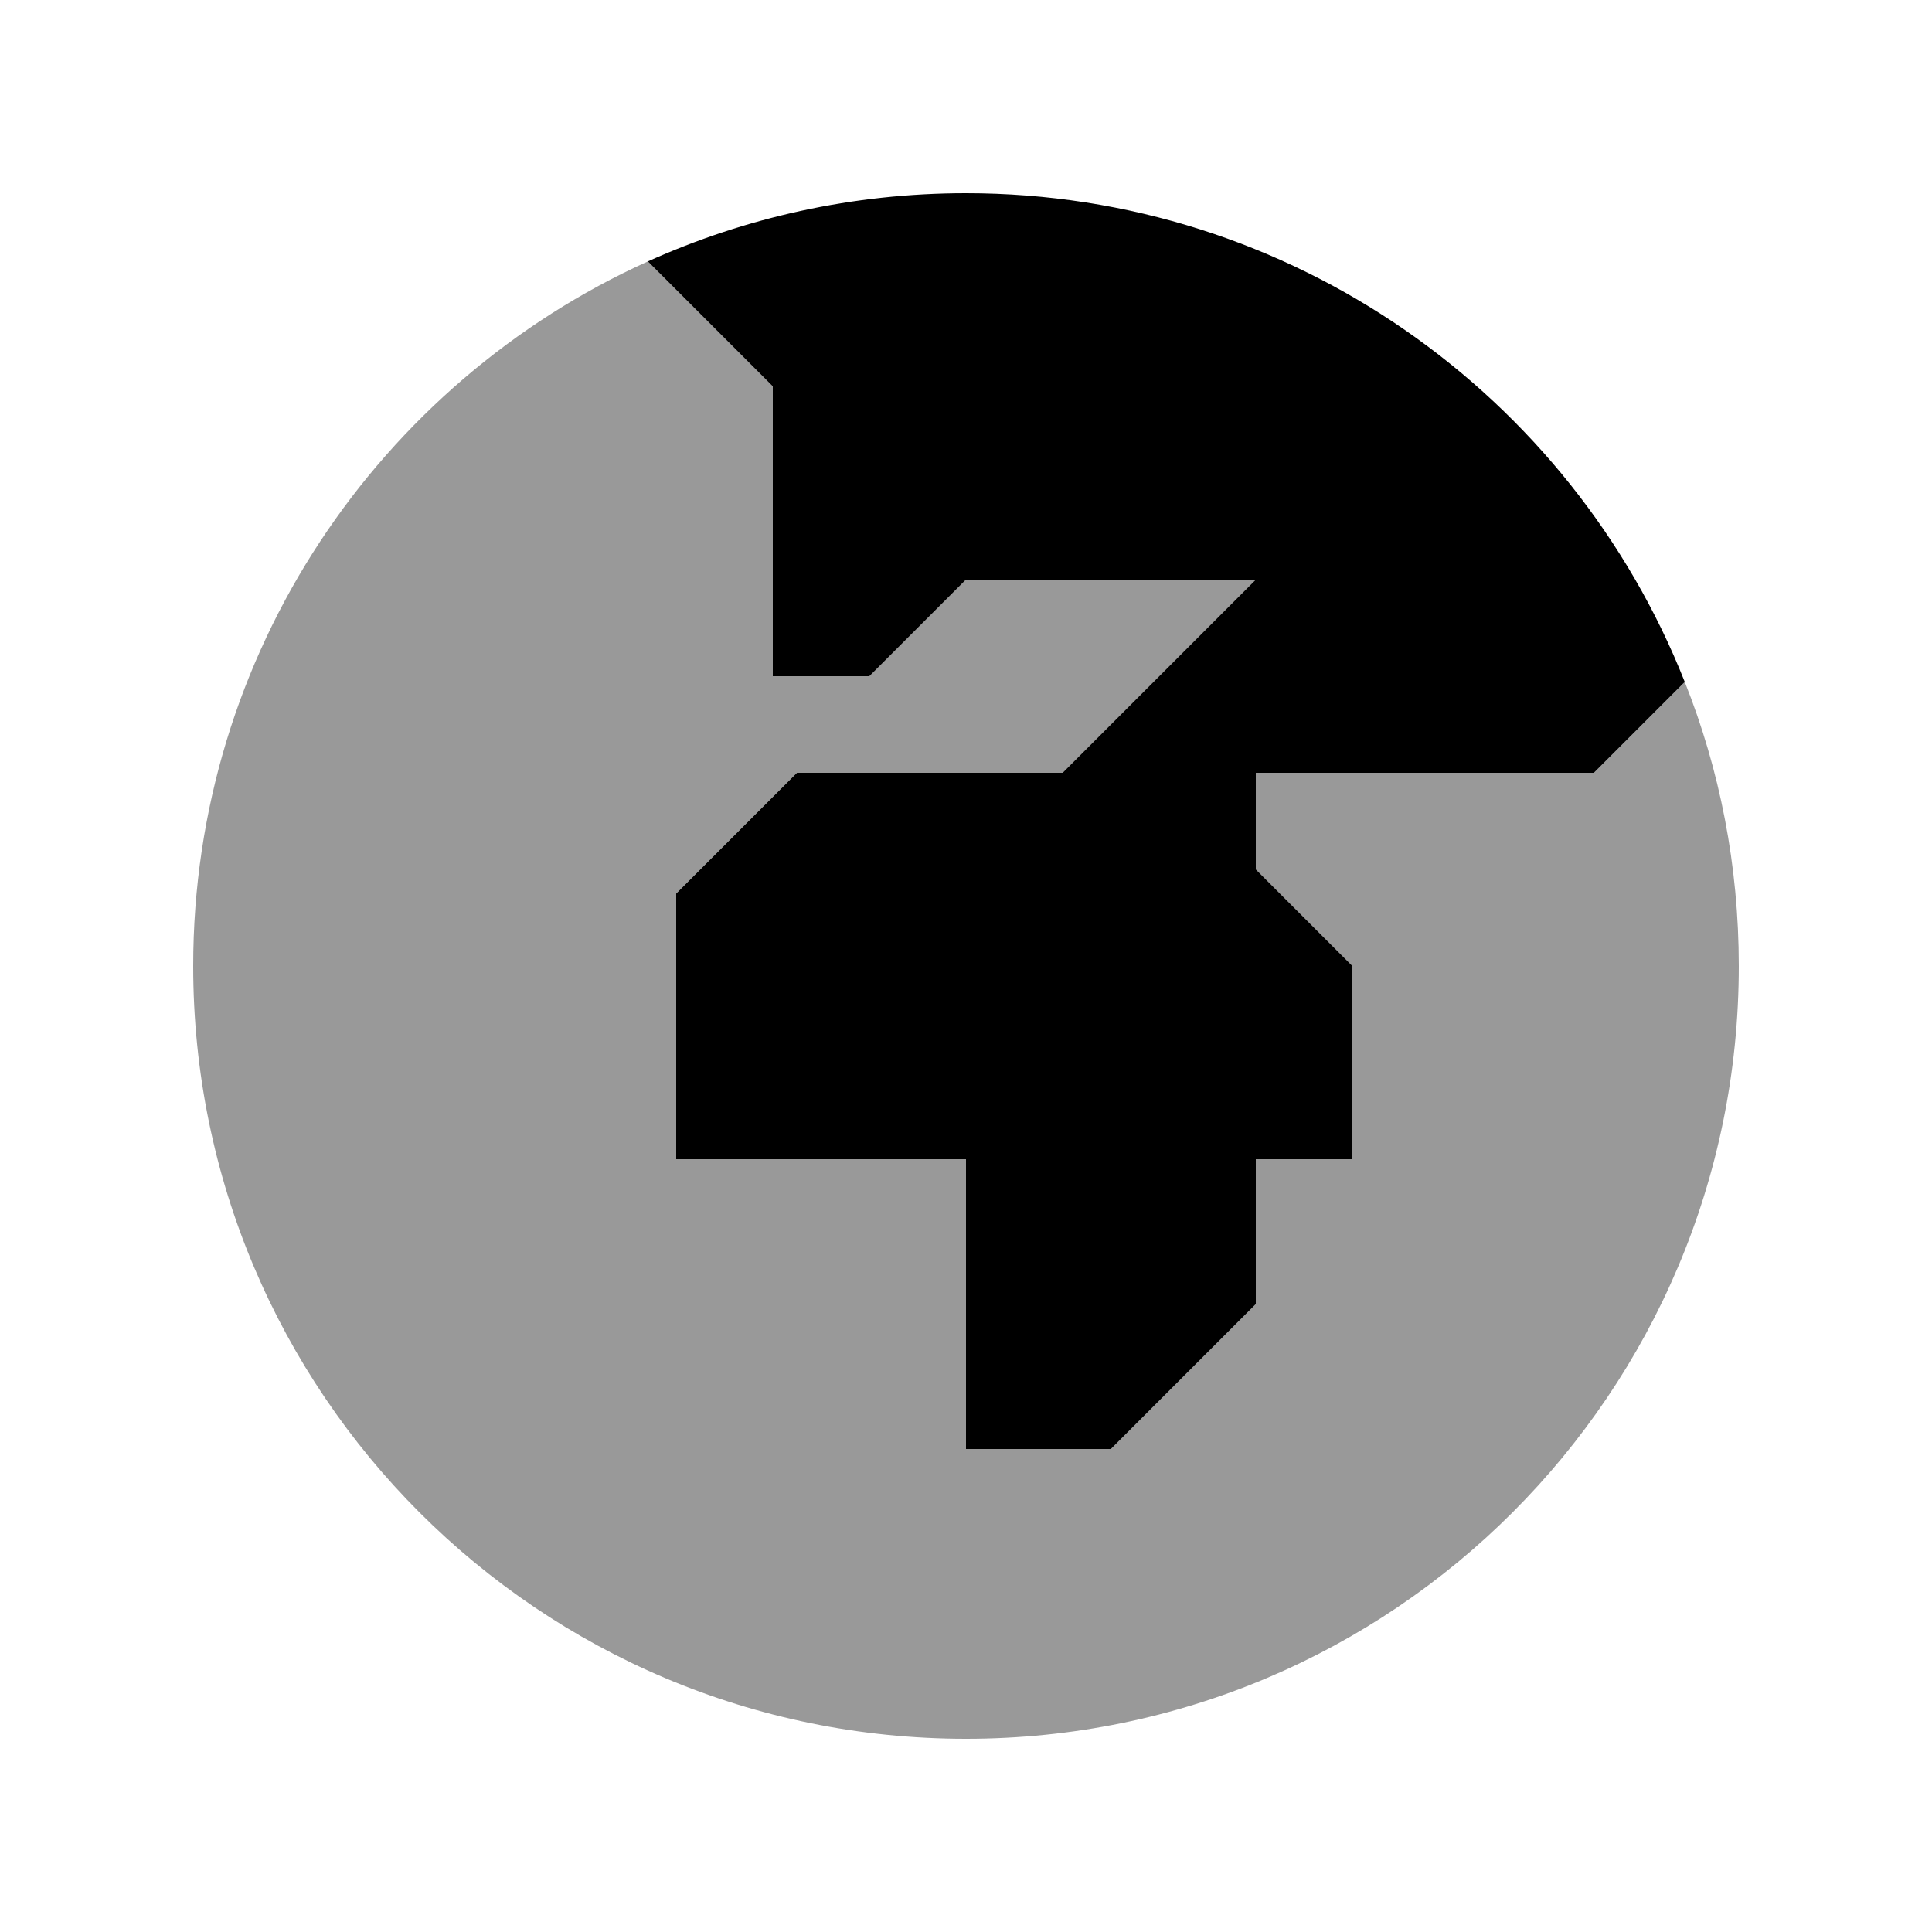
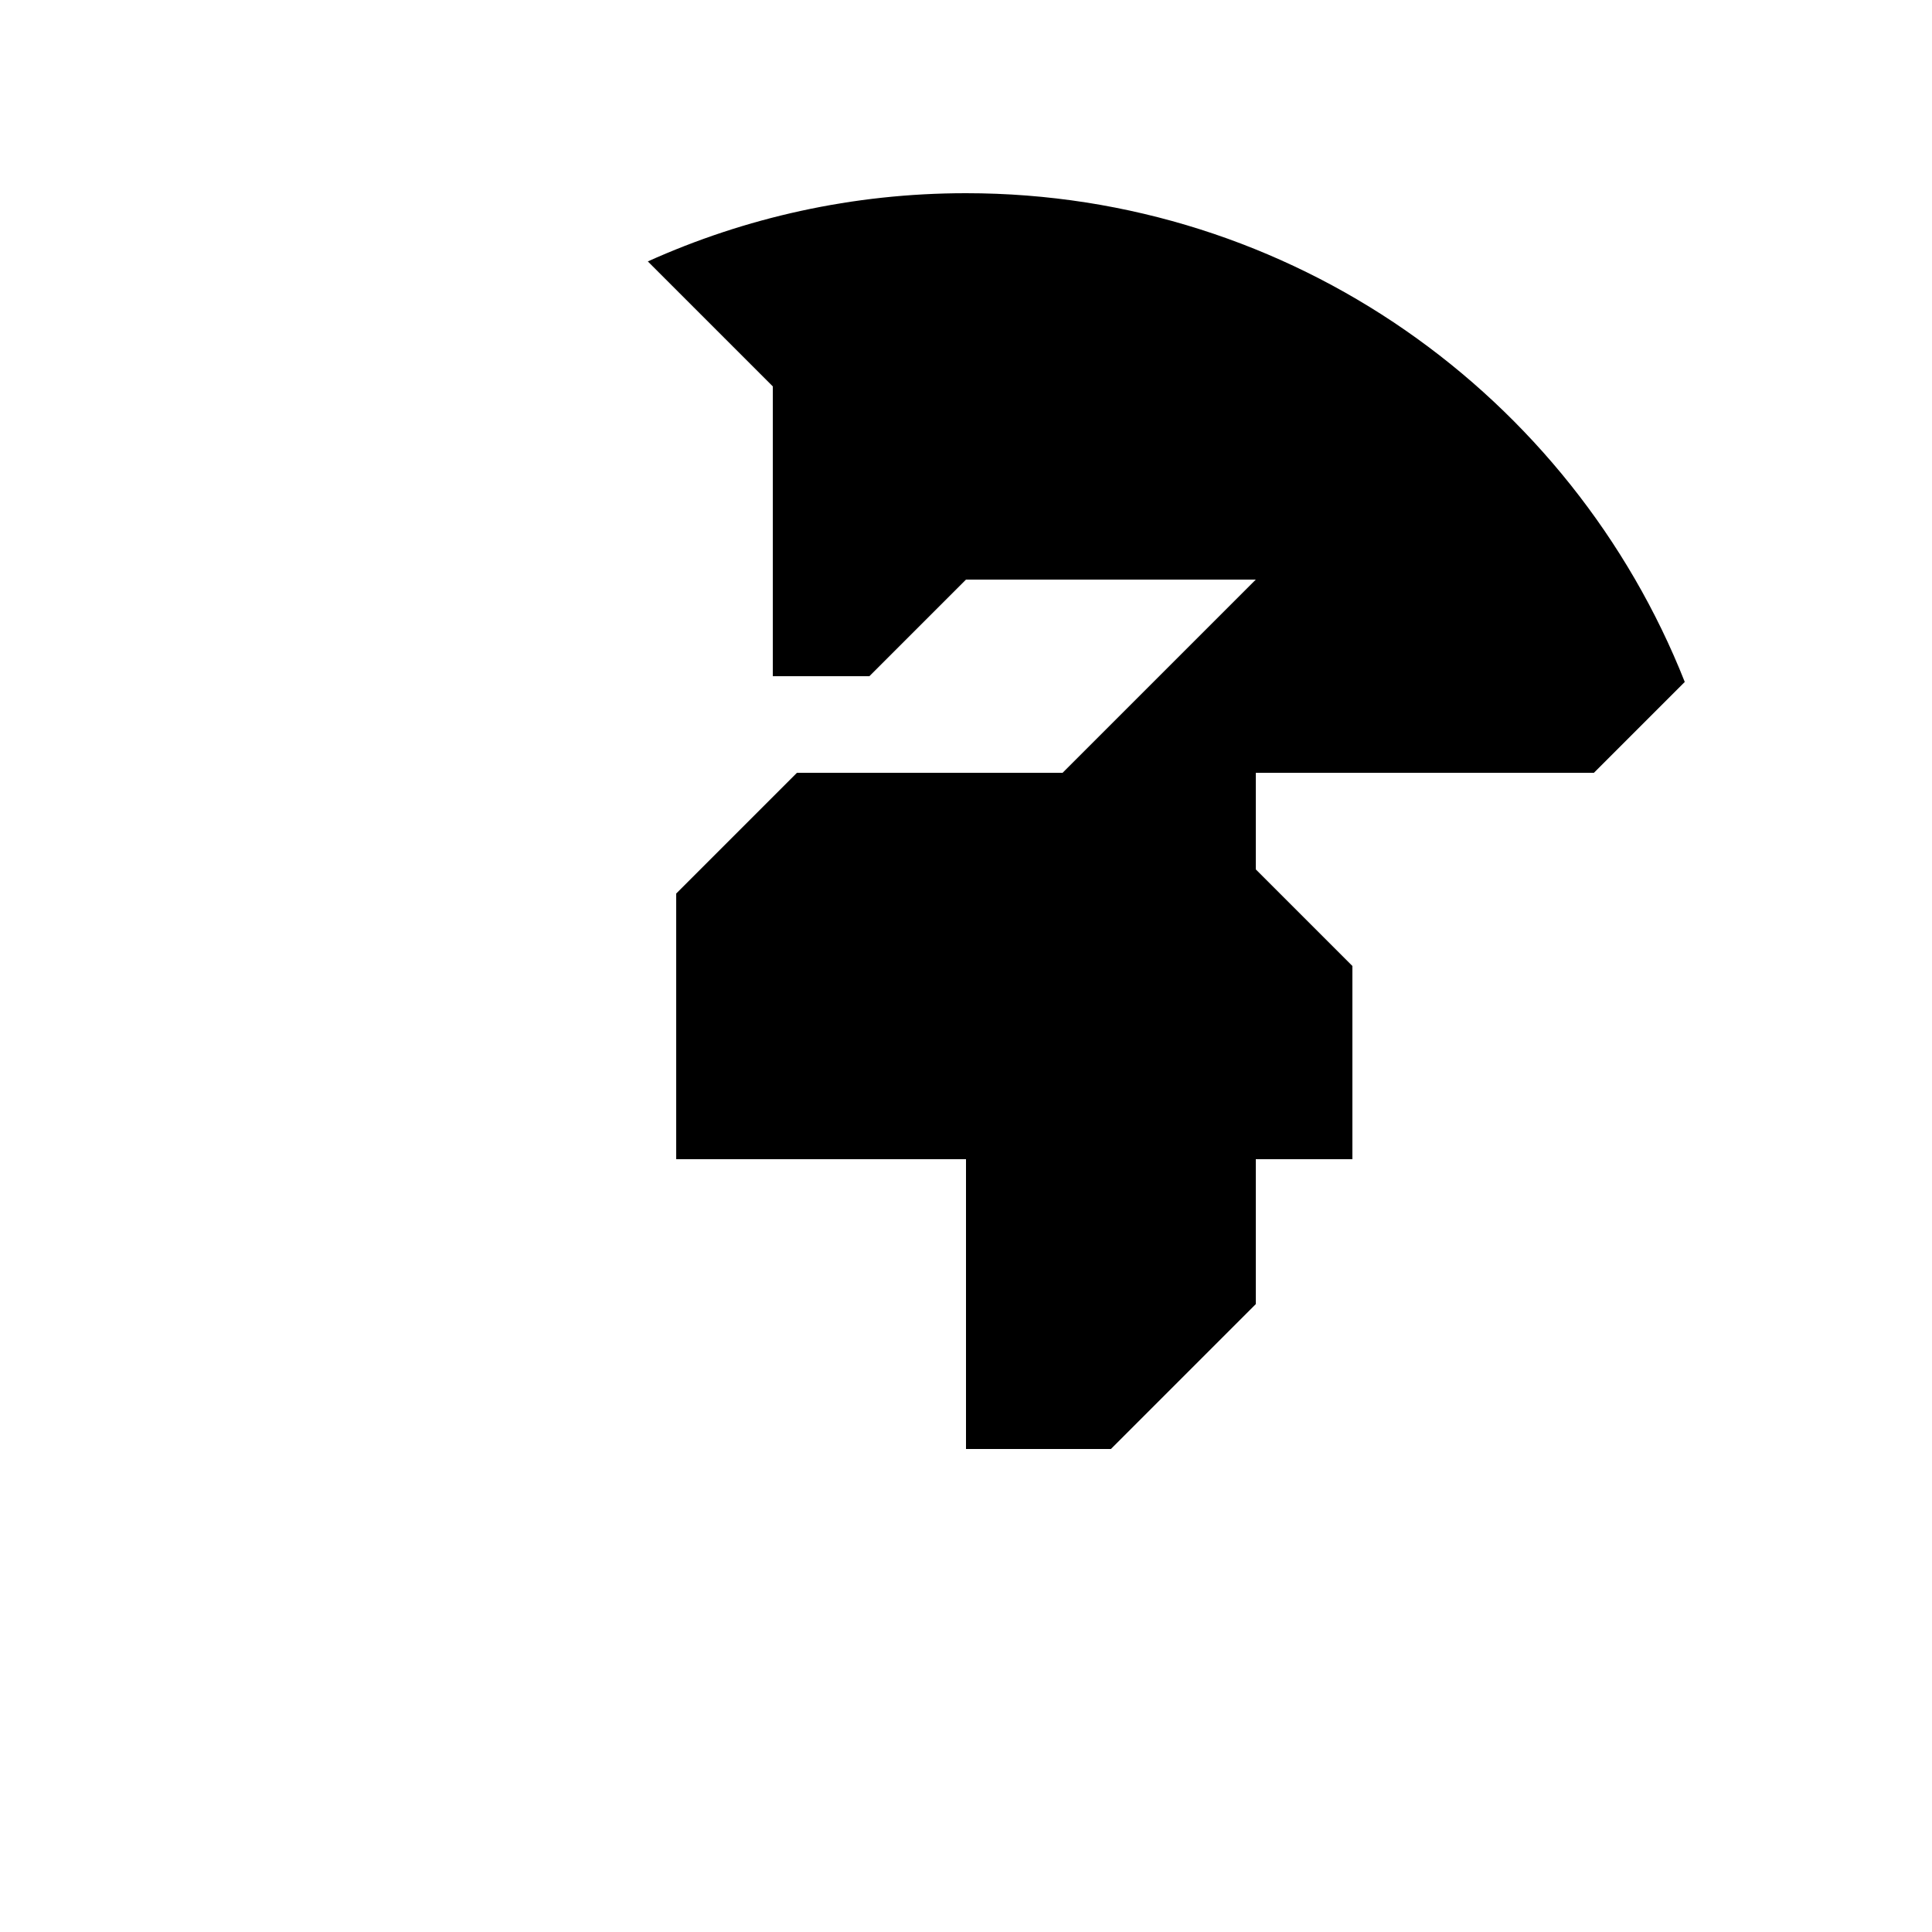
<svg xmlns="http://www.w3.org/2000/svg" viewBox="0 0 640 640">
-   <path opacity=".4" fill="currentColor" d="M64 320C64 461.4 178.6 576 320 576C461.4 576 576 461.4 576 320C576 286.8 569.7 255 558.1 225.9C548.1 235.9 538 246 528 256C490.7 256 453.3 256 416 256L416 288L448 320L448 384L416 384L416 432L368 480L320 480L320 384L224 384C224 354.7 224 325.3 224 296L264 256C293.3 256 322.7 256 352 256C373.3 234.7 394.7 213.3 416 192C384 192 352 192 320 192C309.3 202.7 298.7 213.3 288 224C277.3 224 266.7 224 256 224C256 192 256 160 256 128C242.2 114.2 228.4 100.4 214.6 86.6C125.8 126.8 64 216.2 64 320z" />
  <path fill="currentColor" d="M224 296L224 384L320 384L320 480L368 480L416 432L416 384L448 384L448 320L416 288L416 256L528 256L558.1 225.9C520.6 131.1 428.1 64 320 64C282.4 64 246.8 72.1 214.6 86.6L256 128L256 224L288 224L320 192L416 192L352 256L264 256L224 296z" />
</svg>